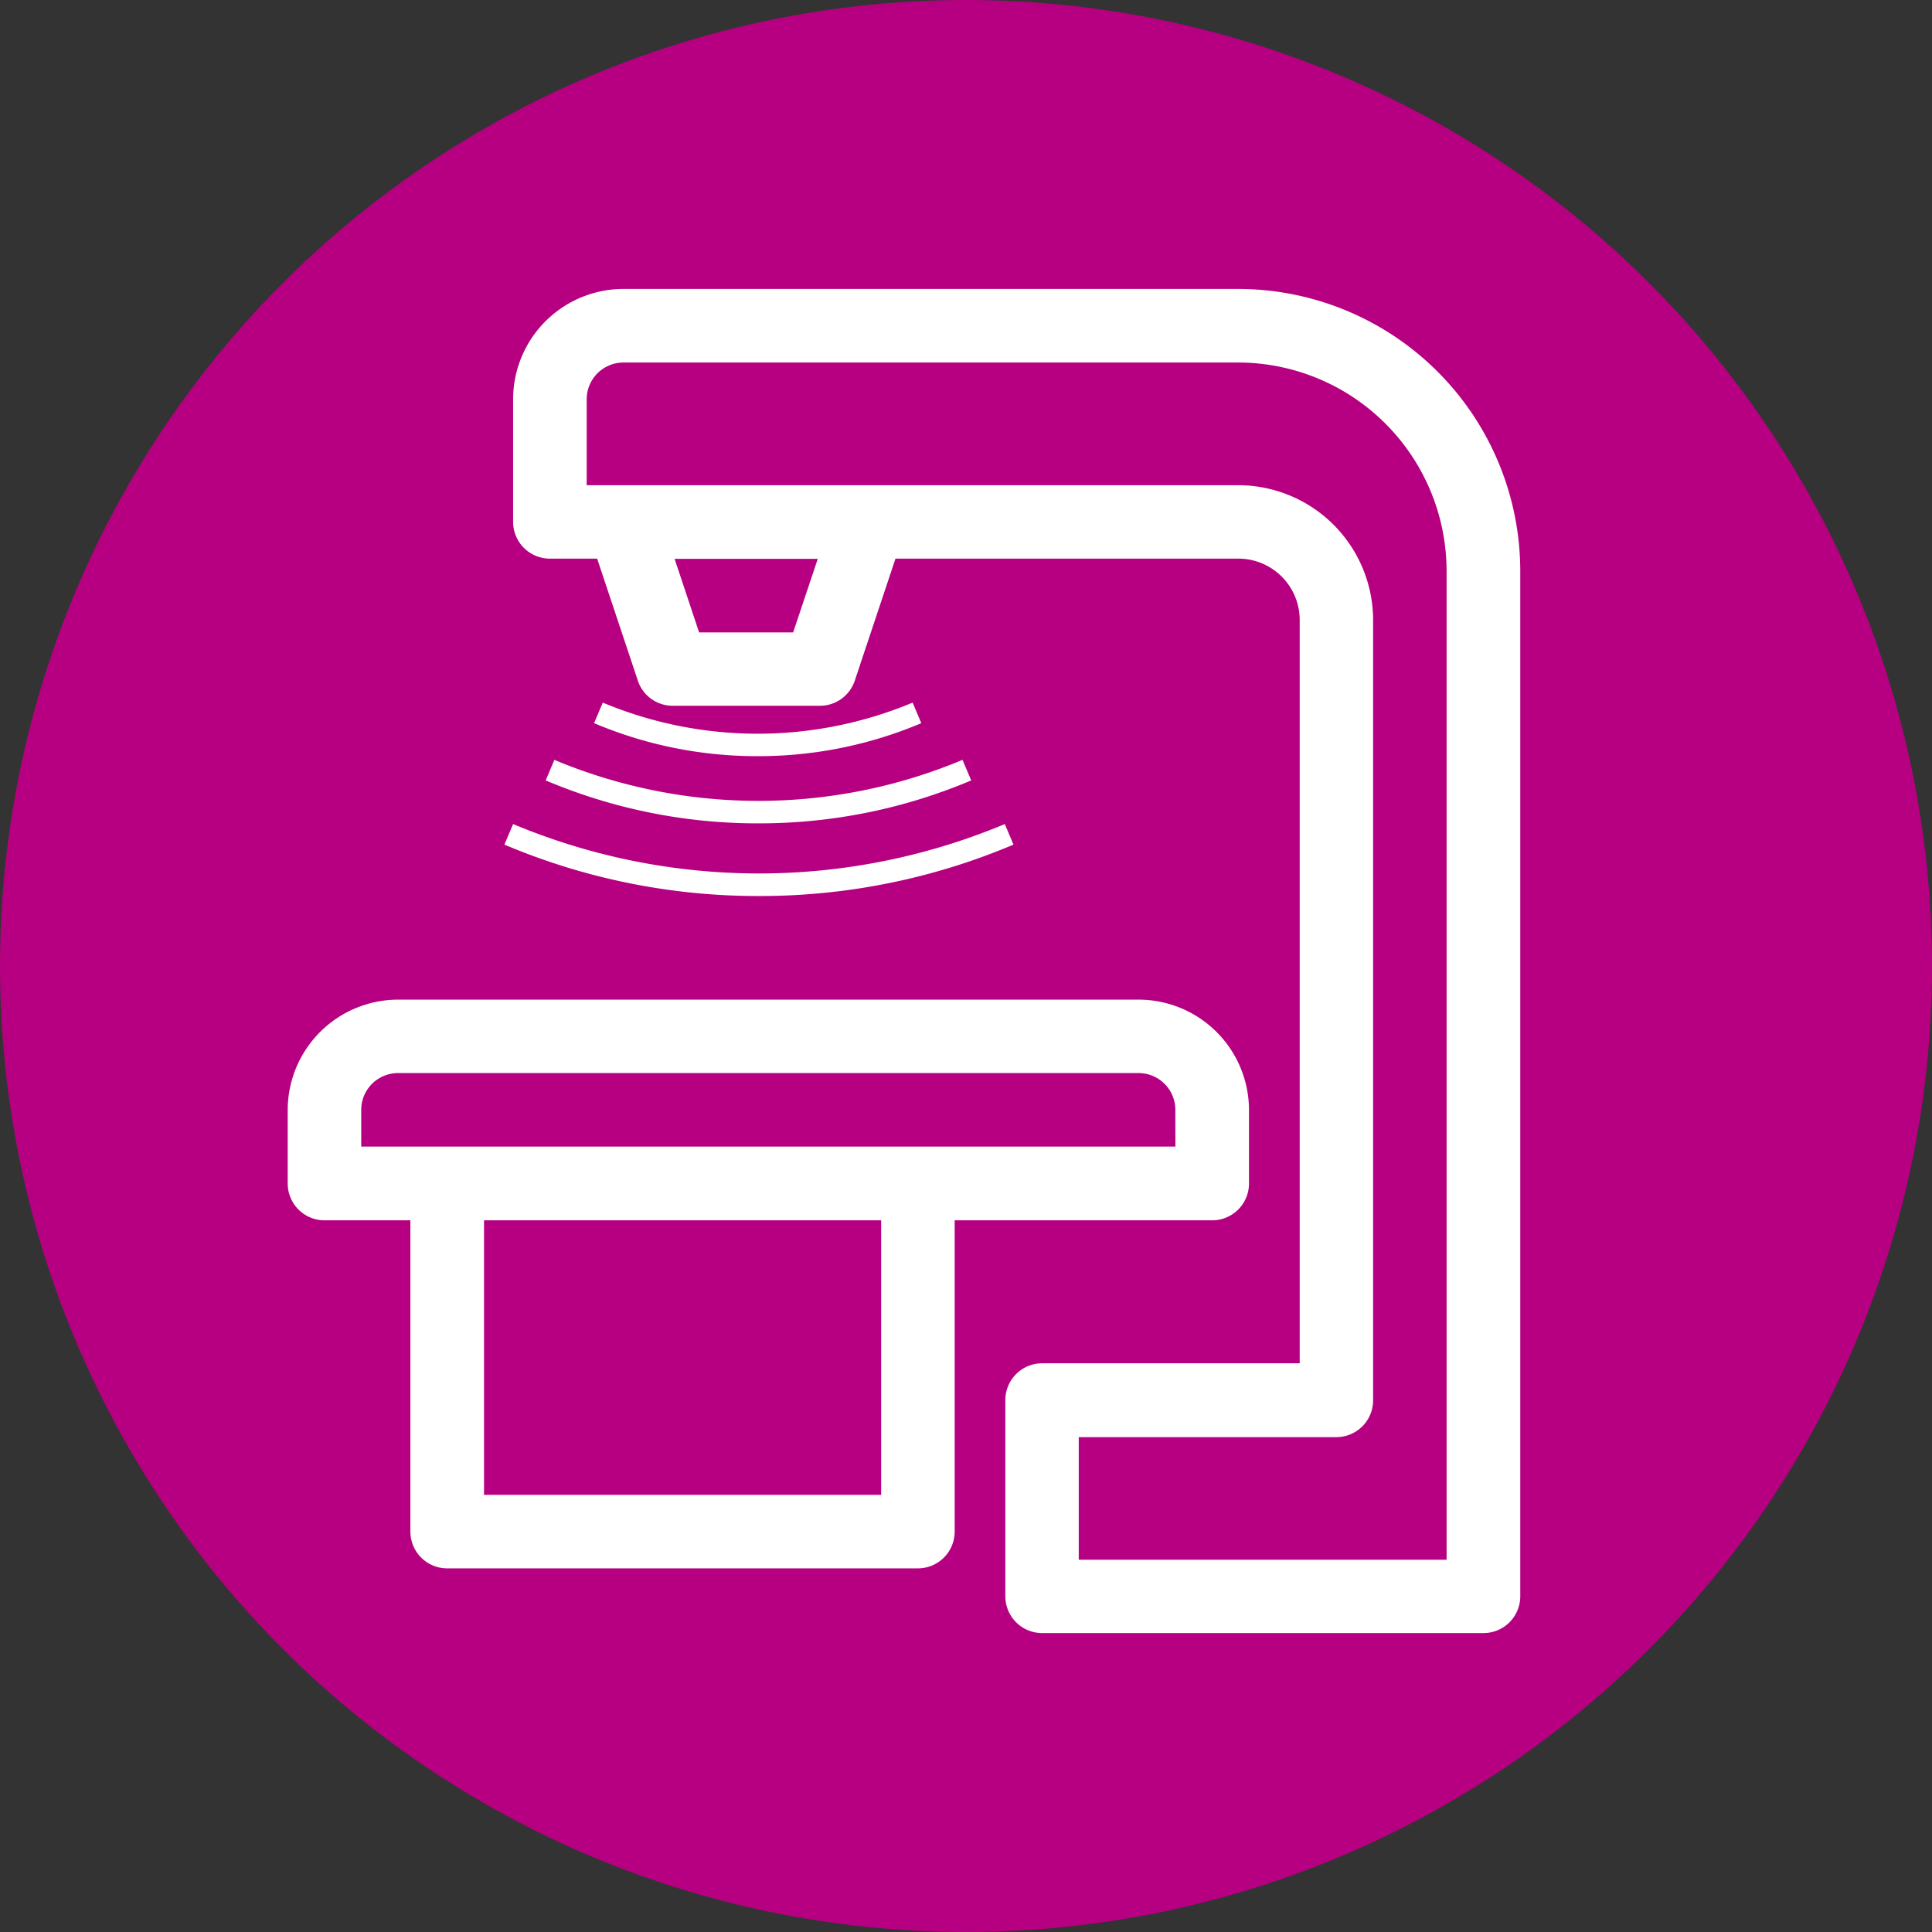
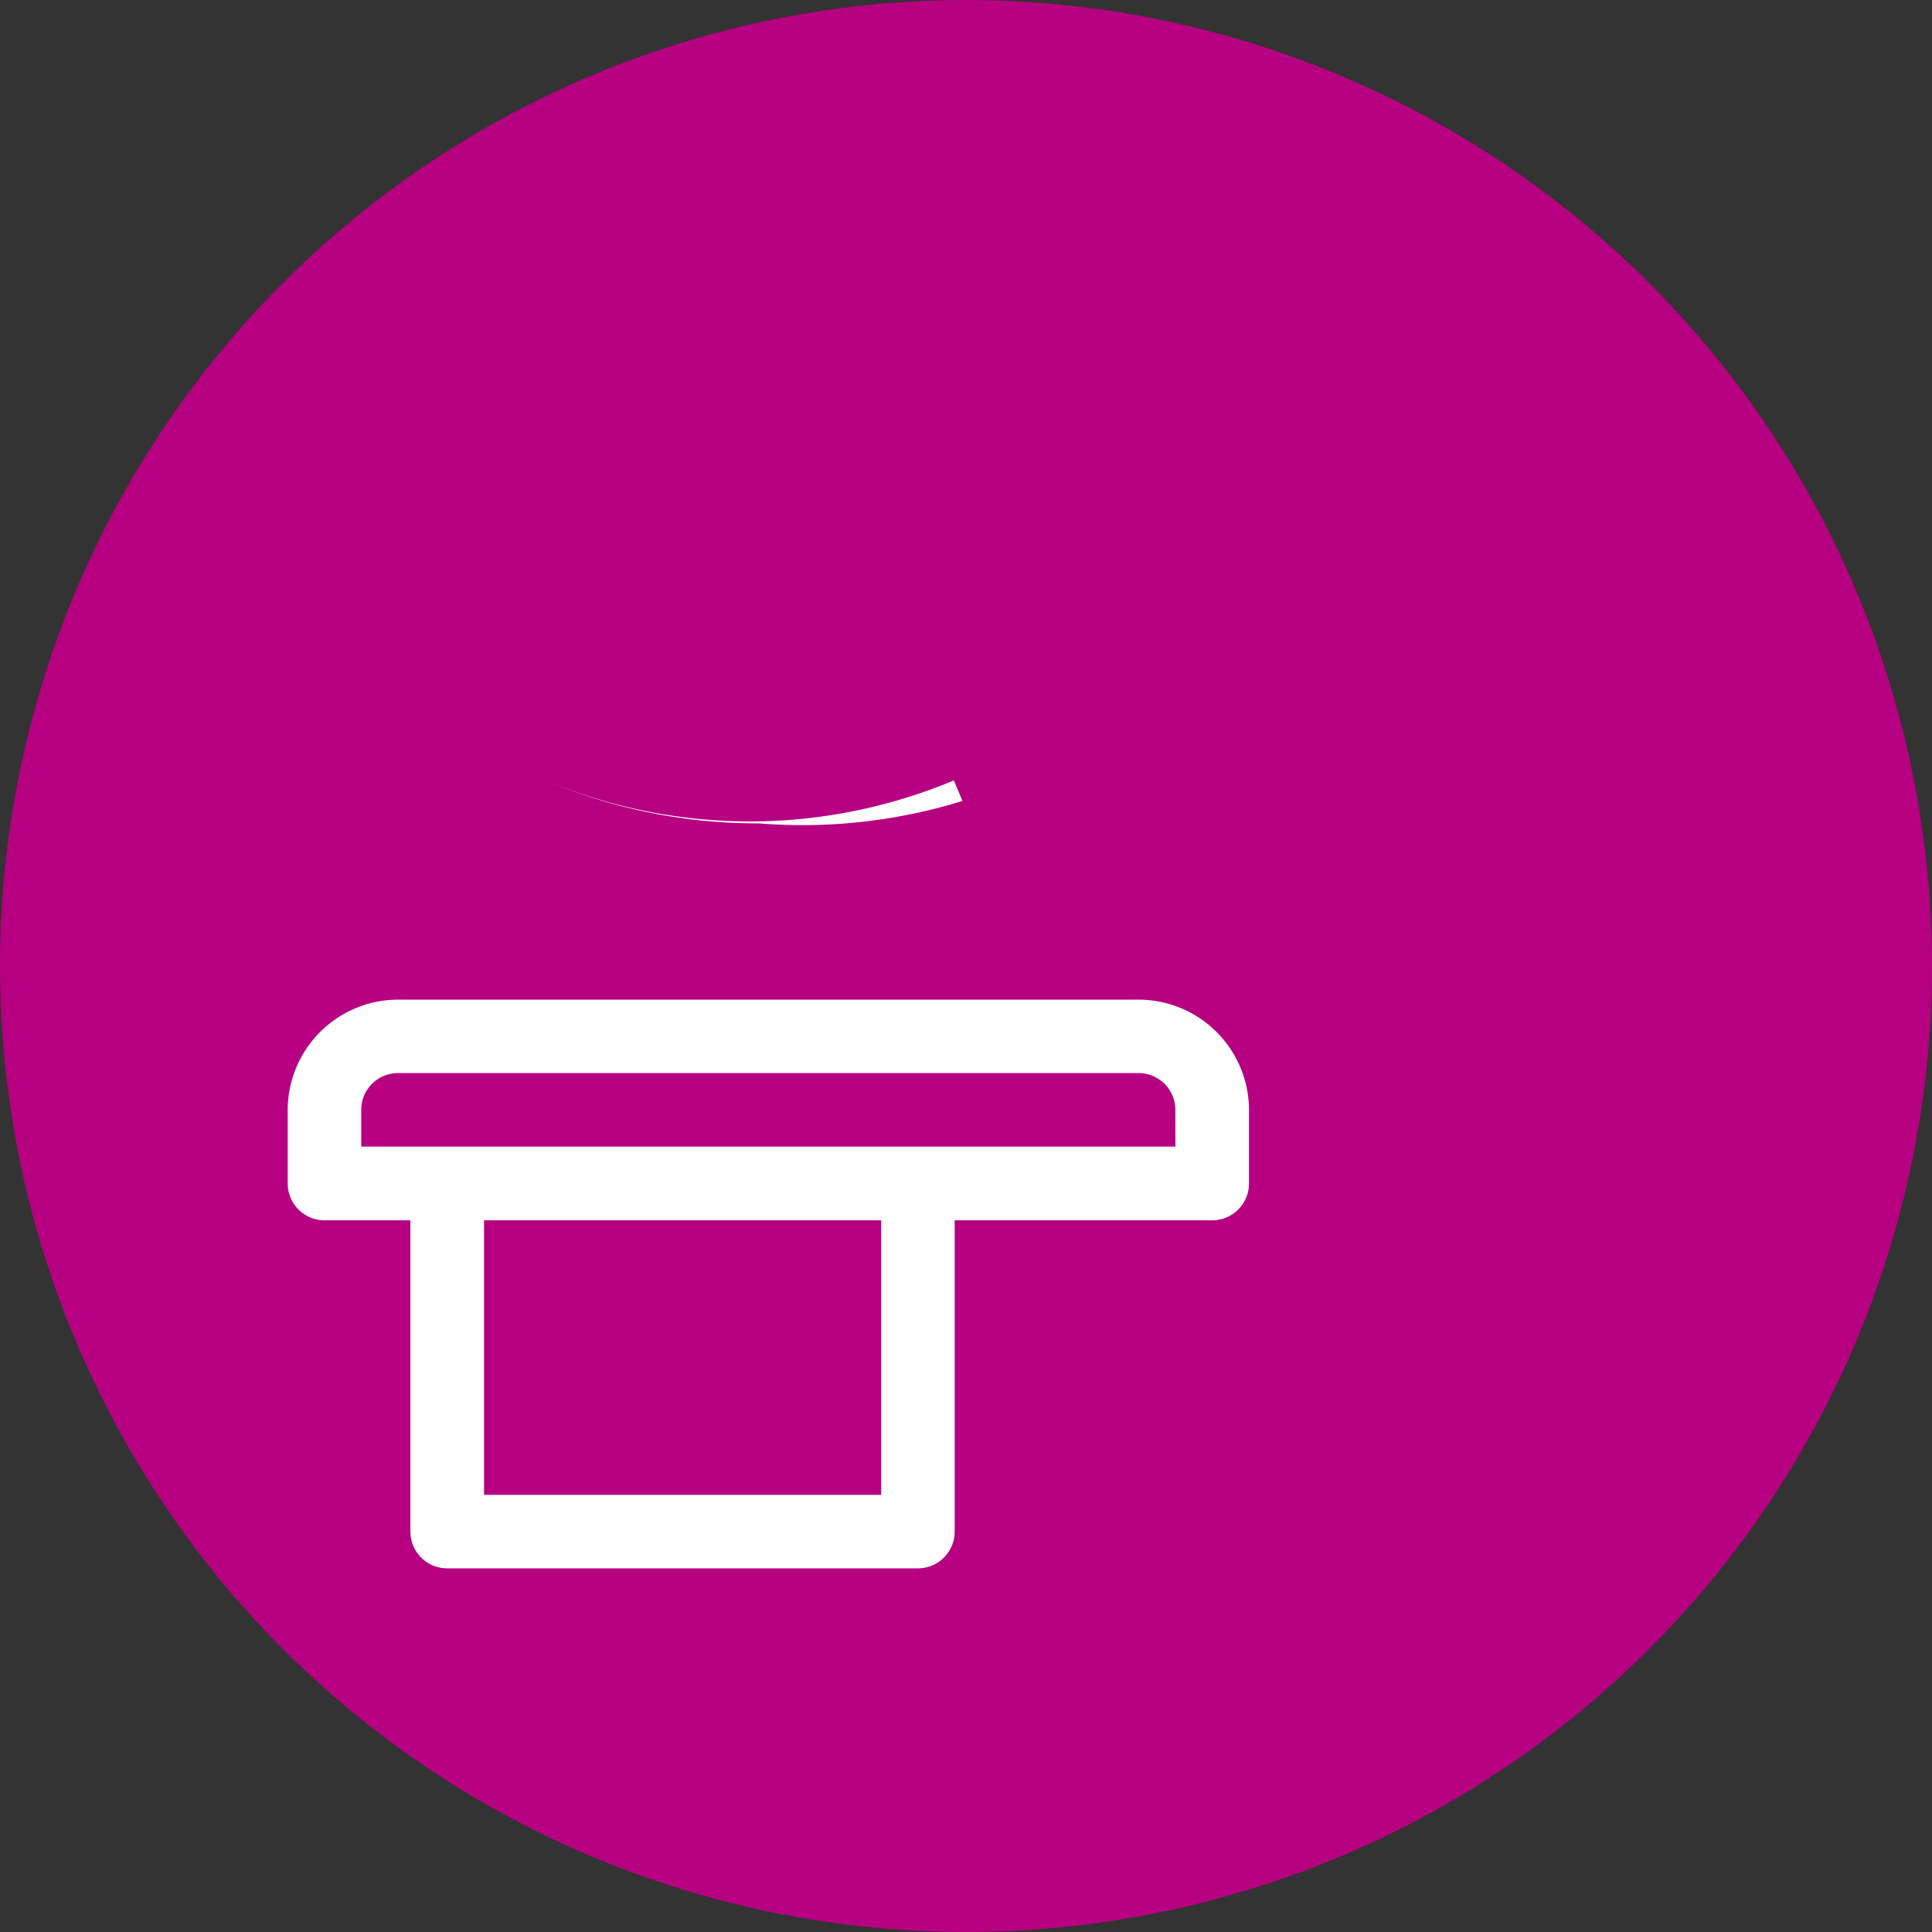
<svg xmlns="http://www.w3.org/2000/svg" width="36" height="36" viewBox="0 0 36 36">
  <rect x="0" y="0" width="36" height="36" fill="#333333" stroke="none" />
  <g id="グループ_12259" data-name="グループ 12259" transform="translate(0 -0.002)">
    <circle id="楕円形_502" data-name="楕円形 502" cx="18" cy="18" r="18" transform="translate(0 0.002)" fill="#b60081" />
    <path id="パス_13825" data-name="パス 13825" d="M75.529,612.035v-1.371a2.059,2.059,0,0,0-2.056-2.056h-13.8a2.059,2.059,0,0,0-2.056,2.056v1.371a.686.686,0,0,0,.686.685h1.6v5.8a.685.685,0,0,0,.685.685H69.36a.685.685,0,0,0,.685-.685v-5.8h4.8A.686.686,0,0,0,75.529,612.035Zm-6.854,5.8h-7.4V612.72h7.4Zm5.483-6.489H58.987v-.685a.686.686,0,0,1,.685-.685h13.8a.686.686,0,0,1,.685.685Z" transform="translate(-52.256 -589.979)" fill="#fff" />
-     <path id="パス_13826" data-name="パス 13826" d="M76.344,592.33H64.89a2.058,2.058,0,0,0-2.056,2.056v2.284a.685.685,0,0,0,.685.685H64.4l.758,2.273a.684.684,0,0,0,.651.469h2.742a.684.684,0,0,0,.65-.469l.758-2.273h6.39a1.144,1.144,0,0,1,1.142,1.142v13.852h-4.8a.686.686,0,0,0-.685.686v3.656a.686.686,0,0,0,.685.685h8.225a.686.686,0,0,0,.685-.685V597.585a5.261,5.261,0,0,0-5.255-5.255Zm-8.292,6.4H66.3l-.457-1.371h2.668Zm12.176,17.279H73.374v-2.284h4.8a.686.686,0,0,0,.685-.685V598.5a2.516,2.516,0,0,0-2.513-2.513H64.205v-1.6a.686.686,0,0,1,.685-.686H76.344a3.889,3.889,0,0,1,3.884,3.885Z" transform="translate(-53.273 -586.944)" fill="#fff" />
-     <path id="パス_13827" data-name="パス 13827" d="M67.229,602.7a7.779,7.779,0,0,1-3.048-.615l.162-.383a7.477,7.477,0,0,0,5.773,0l.162.383A7.78,7.78,0,0,1,67.229,602.7Z" transform="translate(-53.111 -588.608)" fill="#fff" />
-     <path id="パス_13828" data-name="パス 13828" d="M67.113,604.148a10.118,10.118,0,0,1-3.964-.8l.162-.383a9.843,9.843,0,0,0,7.605,0l.162.383A10.123,10.123,0,0,1,67.113,604.148Z" transform="translate(-52.981 -588.804)" fill="#fff" />
-     <path id="パス_13829" data-name="パス 13829" d="M67.014,605.72a12.109,12.109,0,0,1-4.743-.958l.162-.383a11.859,11.859,0,0,0,9.162,0l.162.383A12.109,12.109,0,0,1,67.014,605.72Z" transform="translate(-52.872 -589.022)" fill="#fff" />
+     <path id="パス_13828" data-name="パス 13828" d="M67.113,604.148a10.118,10.118,0,0,1-3.964-.8a9.843,9.843,0,0,0,7.605,0l.162.383A10.123,10.123,0,0,1,67.113,604.148Z" transform="translate(-52.981 -588.804)" fill="#fff" />
  </g>
</svg>